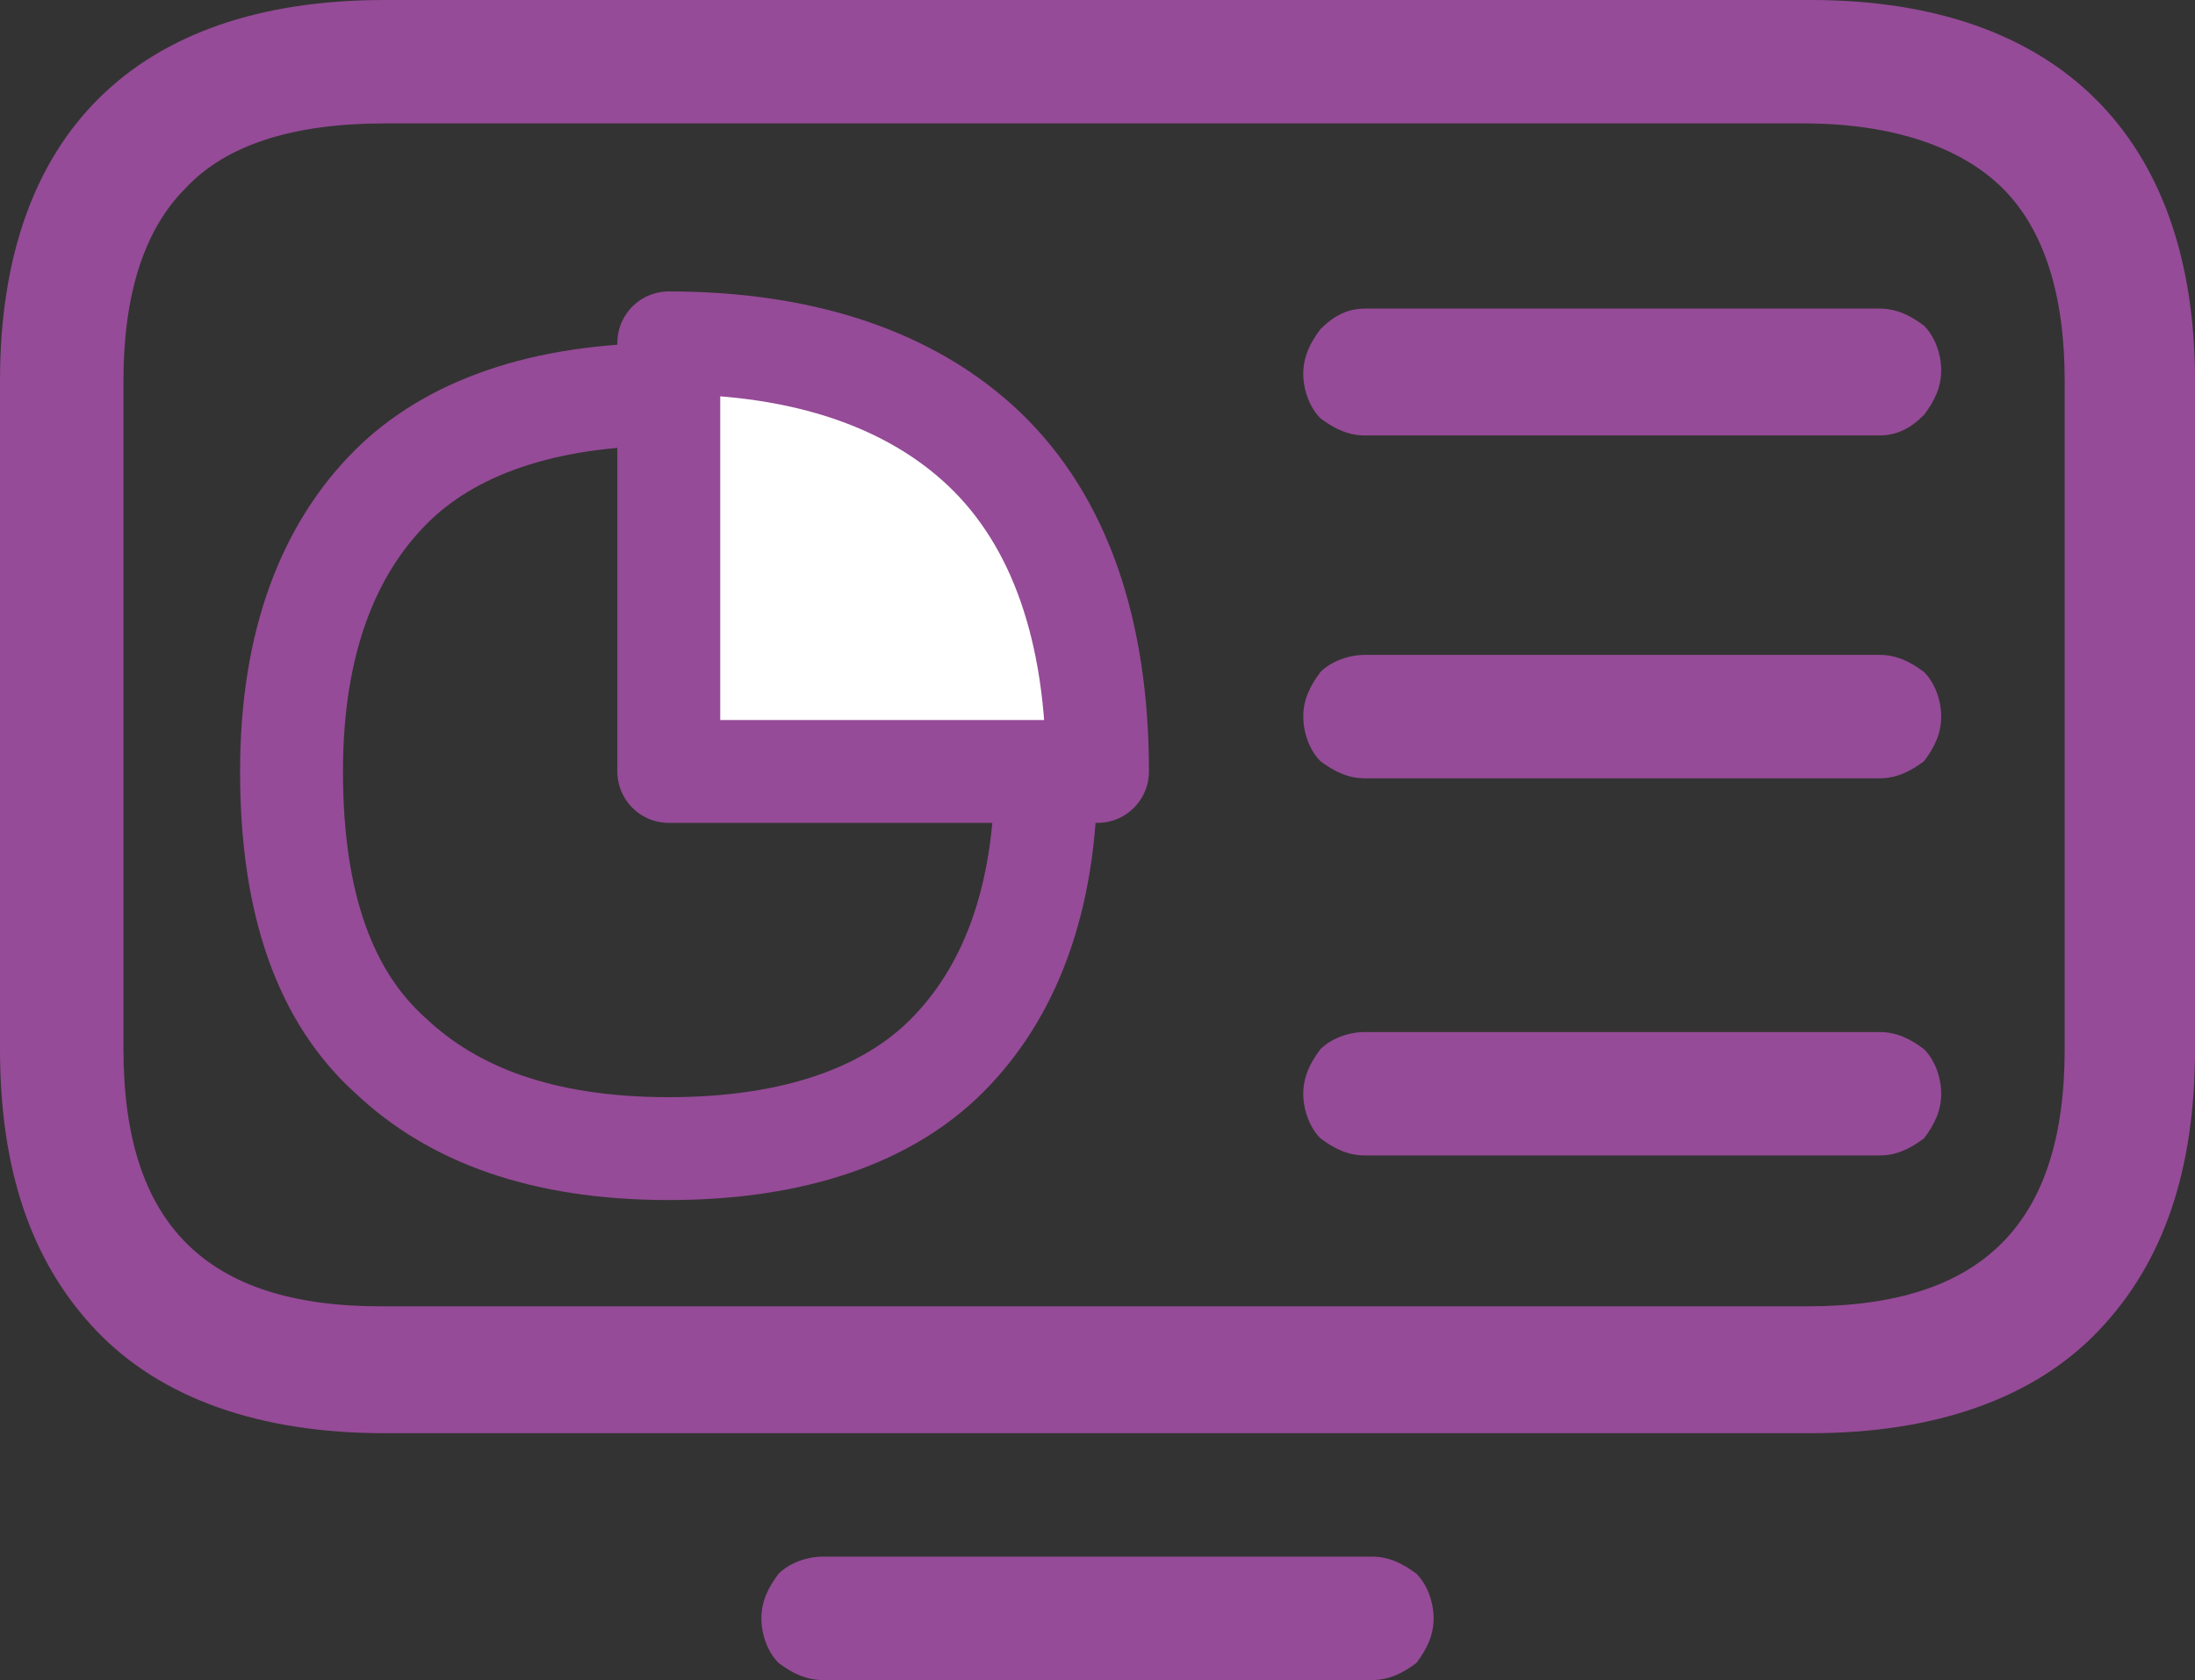
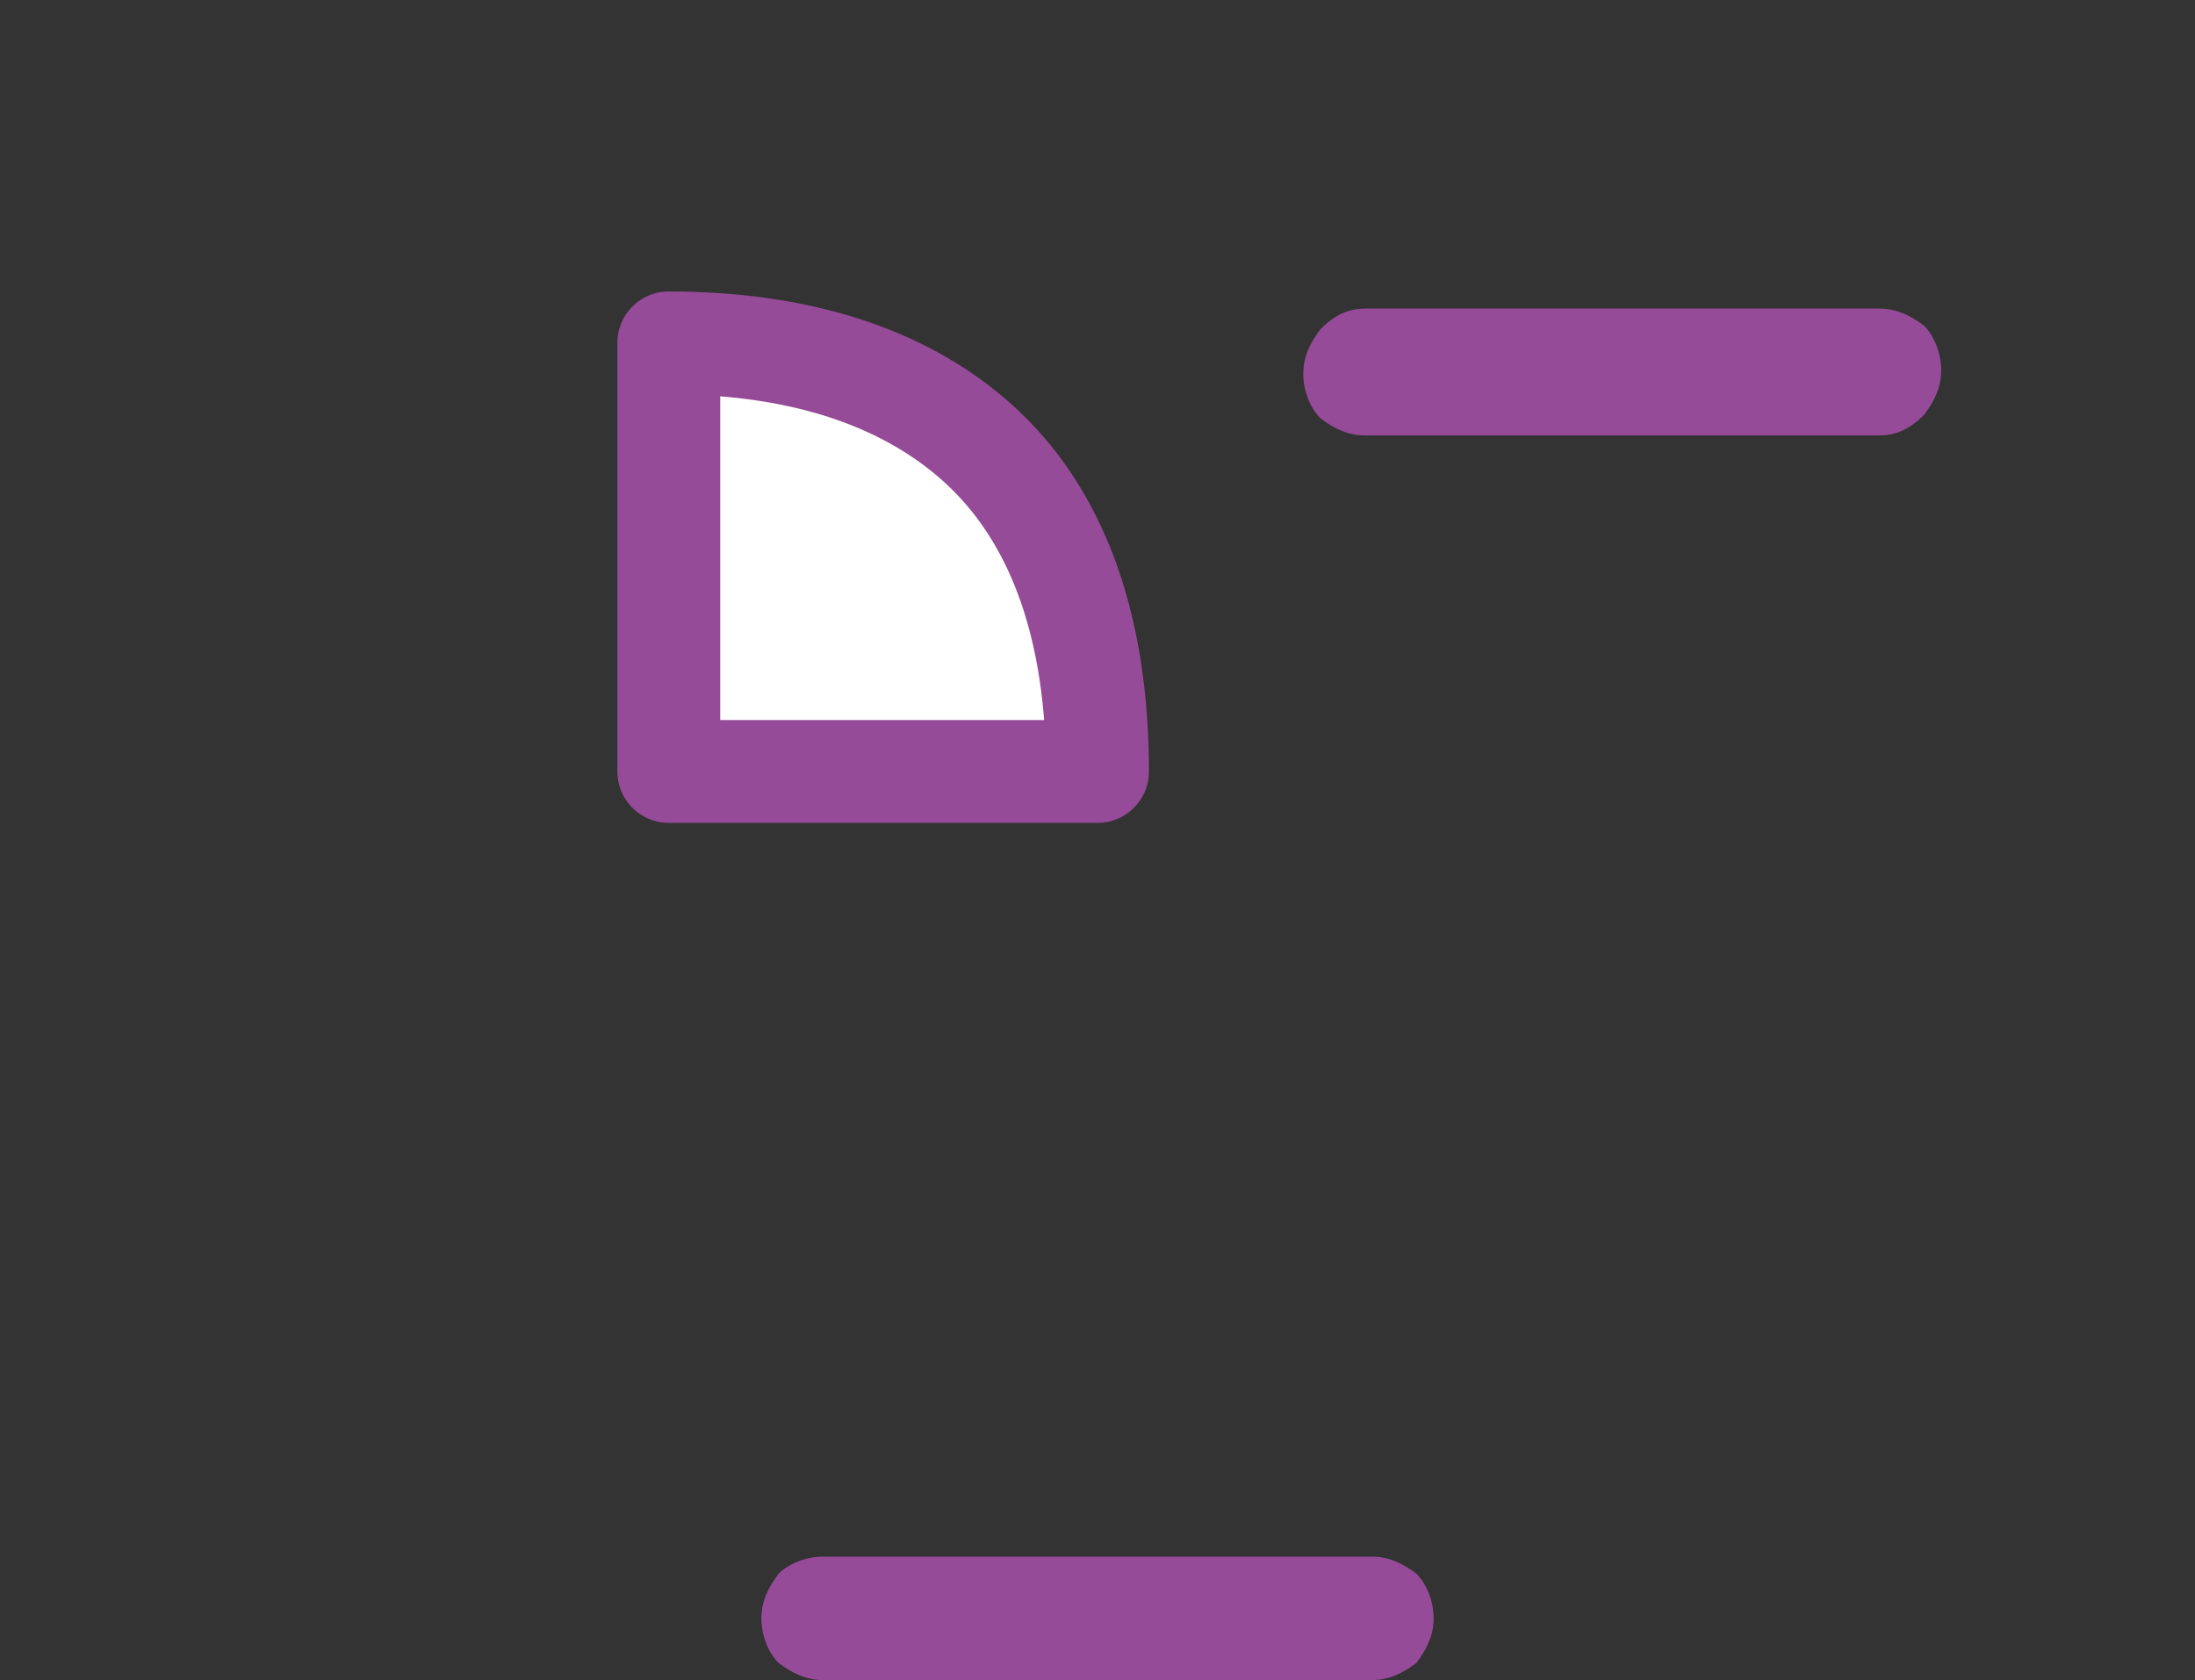
<svg xmlns="http://www.w3.org/2000/svg" width="64" height="49" viewBox="0 0 64 49" fill="none">
  <rect x="0" y="0" width="64" height="49" fill="#333333" stroke="none" />
-   <path d="M27.6 14.2C25.8 12.5 23.2 11.5 19.5 11.5C15.8 11.5 13.1 12.5 11.4 14.2C9.6 16 8.5 18.7 8.5 22.5C8.5 26.4 9.5 29.1 11.4 30.8C13.2 32.5 15.8 33.5 19.5 33.5C23.2 33.5 25.9 32.5 27.6 30.8C29.4 29 30.5 26.3 30.5 22.5C30.5 18.6 29.5 15.9 27.6 14.2Z" stroke="#954B97" stroke-width="3" />
  <path d="M28.7 13.1C26.6 11.1 23.5 10 19.5 10V22.5H32C32 18.4 30.9 15.2 28.7 13.1Z" fill="white" stroke="#954B97" stroke-width="3" stroke-linejoin="round" />
-   <path d="M52.8 41.8H11.2C7.6 41.8 4.7 40.8 2.8 38.8C0.9 36.8 0 34.1 0 30.6V11.1C0 3.9 4 0 11.2 0H52.8C60 0 64 4 64 11.1V30.6C64 34.1 63.1 36.8 61.2 38.8C59.3 40.8 56.4 41.8 52.8 41.8ZM11.2 3.6C8.6 3.6 6.6 4.2 5.4 5.5C4.2 6.7 3.6 8.6 3.6 11.1V30.6C3.6 35.7 6 38.1 11.1 38.1H52.7C57.8 38.1 60.2 35.7 60.2 30.6V11.1C60.2 8.6 59.6 6.7 58.4 5.5C57.2 4.3 55.2 3.6 52.6 3.6H11.2Z" fill="#954B97" />
  <path d="M40 49H24C23.5 49 23.1 48.8 22.7 48.5C22.4 48.2 22.2 47.7 22.2 47.2C22.2 46.7 22.4 46.3 22.7 45.9C23 45.6 23.5 45.4 24 45.4H40C40.5 45.4 40.9 45.6 41.3 45.9C41.6 46.2 41.8 46.7 41.8 47.2C41.8 47.7 41.6 48.1 41.3 48.5C40.9 48.8 40.5 49 40 49Z" fill="#954B97" />
-   <path d="M54.8 33.7H39.8C39.3 33.7 38.9 33.5 38.5 33.2C38.2 32.9 38 32.4 38 31.9C38 31.4 38.2 31 38.5 30.6C38.8 30.3 39.3 30.1 39.8 30.1H54.8C55.3 30.1 55.7 30.3 56.1 30.6C56.4 30.9 56.6 31.4 56.6 31.9C56.6 32.4 56.4 32.8 56.1 33.2C55.7 33.5 55.3 33.7 54.8 33.7Z" fill="#954B97" />
-   <path d="M54.8 22.7H39.8C39.3 22.7 38.9 22.5 38.5 22.2C38.2 21.9 38 21.4 38 20.9C38 20.4 38.2 20 38.5 19.6C38.8 19.3 39.3 19.1 39.8 19.1H54.8C55.3 19.1 55.7 19.3 56.1 19.6C56.4 19.9 56.6 20.4 56.6 20.9C56.6 21.4 56.4 21.8 56.1 22.2C55.7 22.5 55.3 22.7 54.8 22.7Z" fill="#954B97" />
  <path d="M54.8 12.7H39.8C39.3 12.7 38.9 12.5 38.5 12.2C38.2 11.9 38 11.4 38 10.9C38 10.4 38.2 10 38.5 9.6C38.9 9.2 39.3 9 39.8 9H54.8C55.3 9 55.7 9.2 56.1 9.5C56.4 9.8 56.6 10.3 56.6 10.8C56.6 11.3 56.4 11.7 56.1 12.1C55.7 12.5 55.3 12.7 54.8 12.7Z" fill="#954B97" />
</svg>